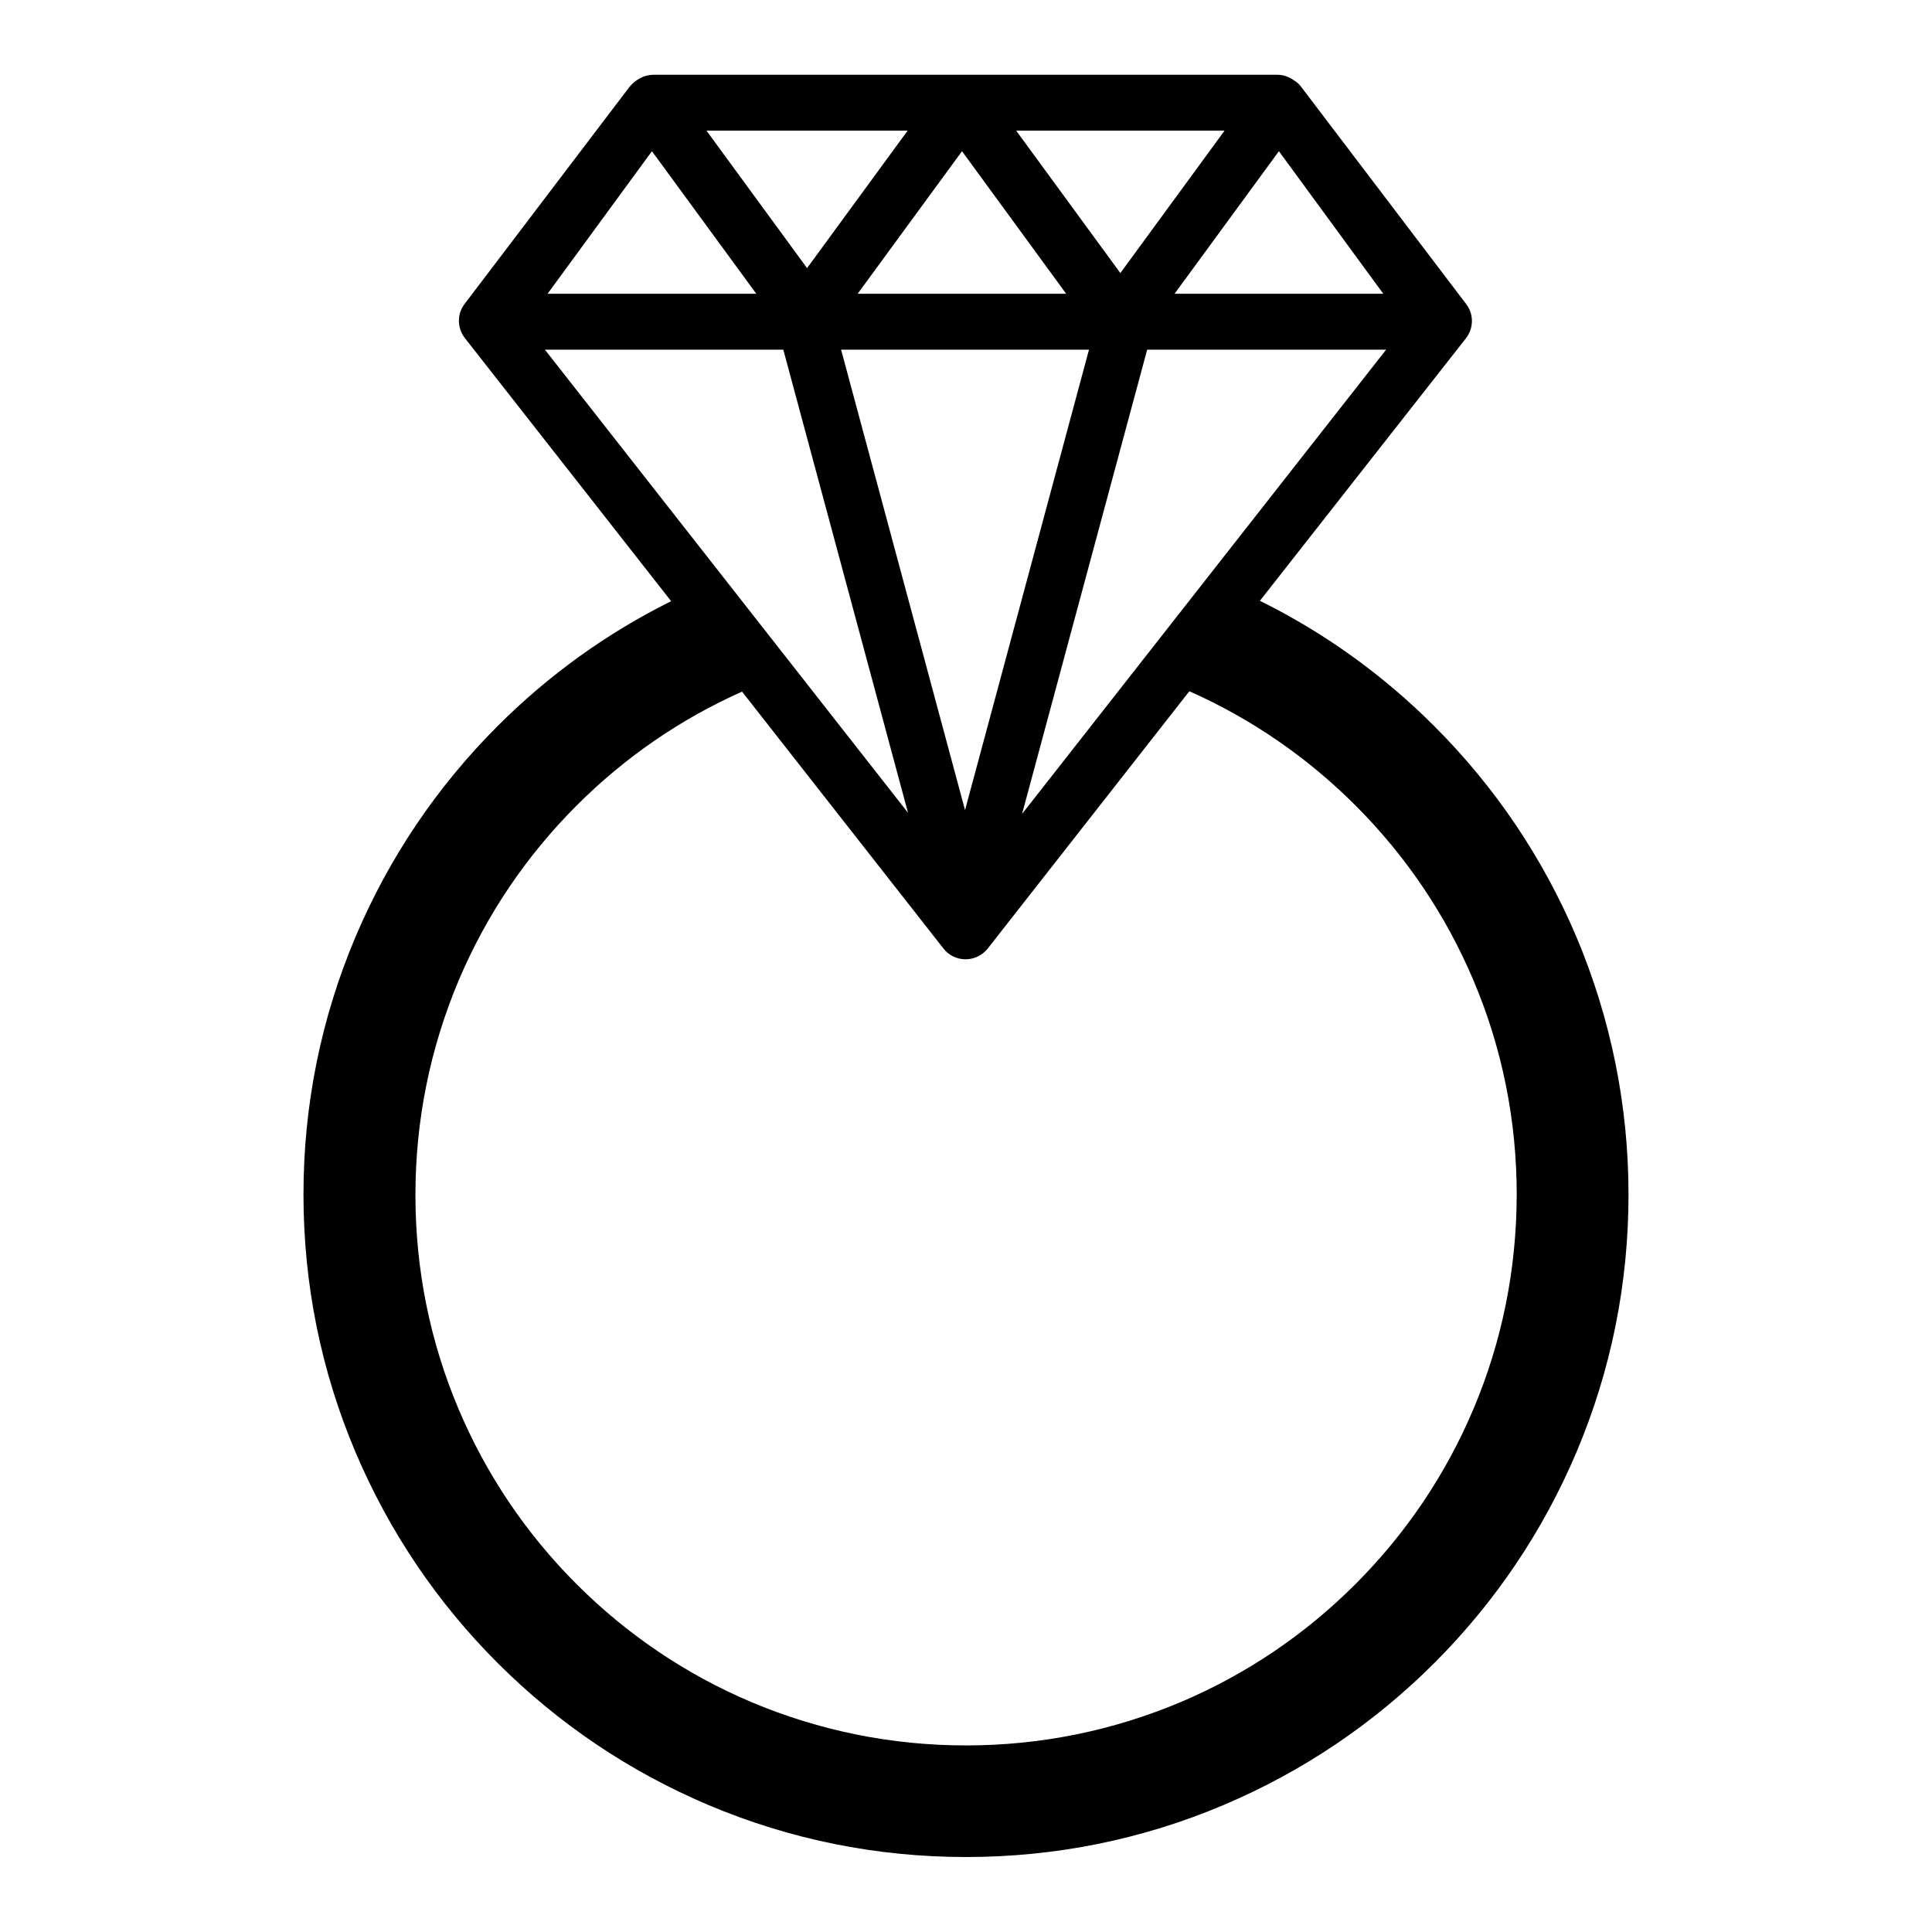
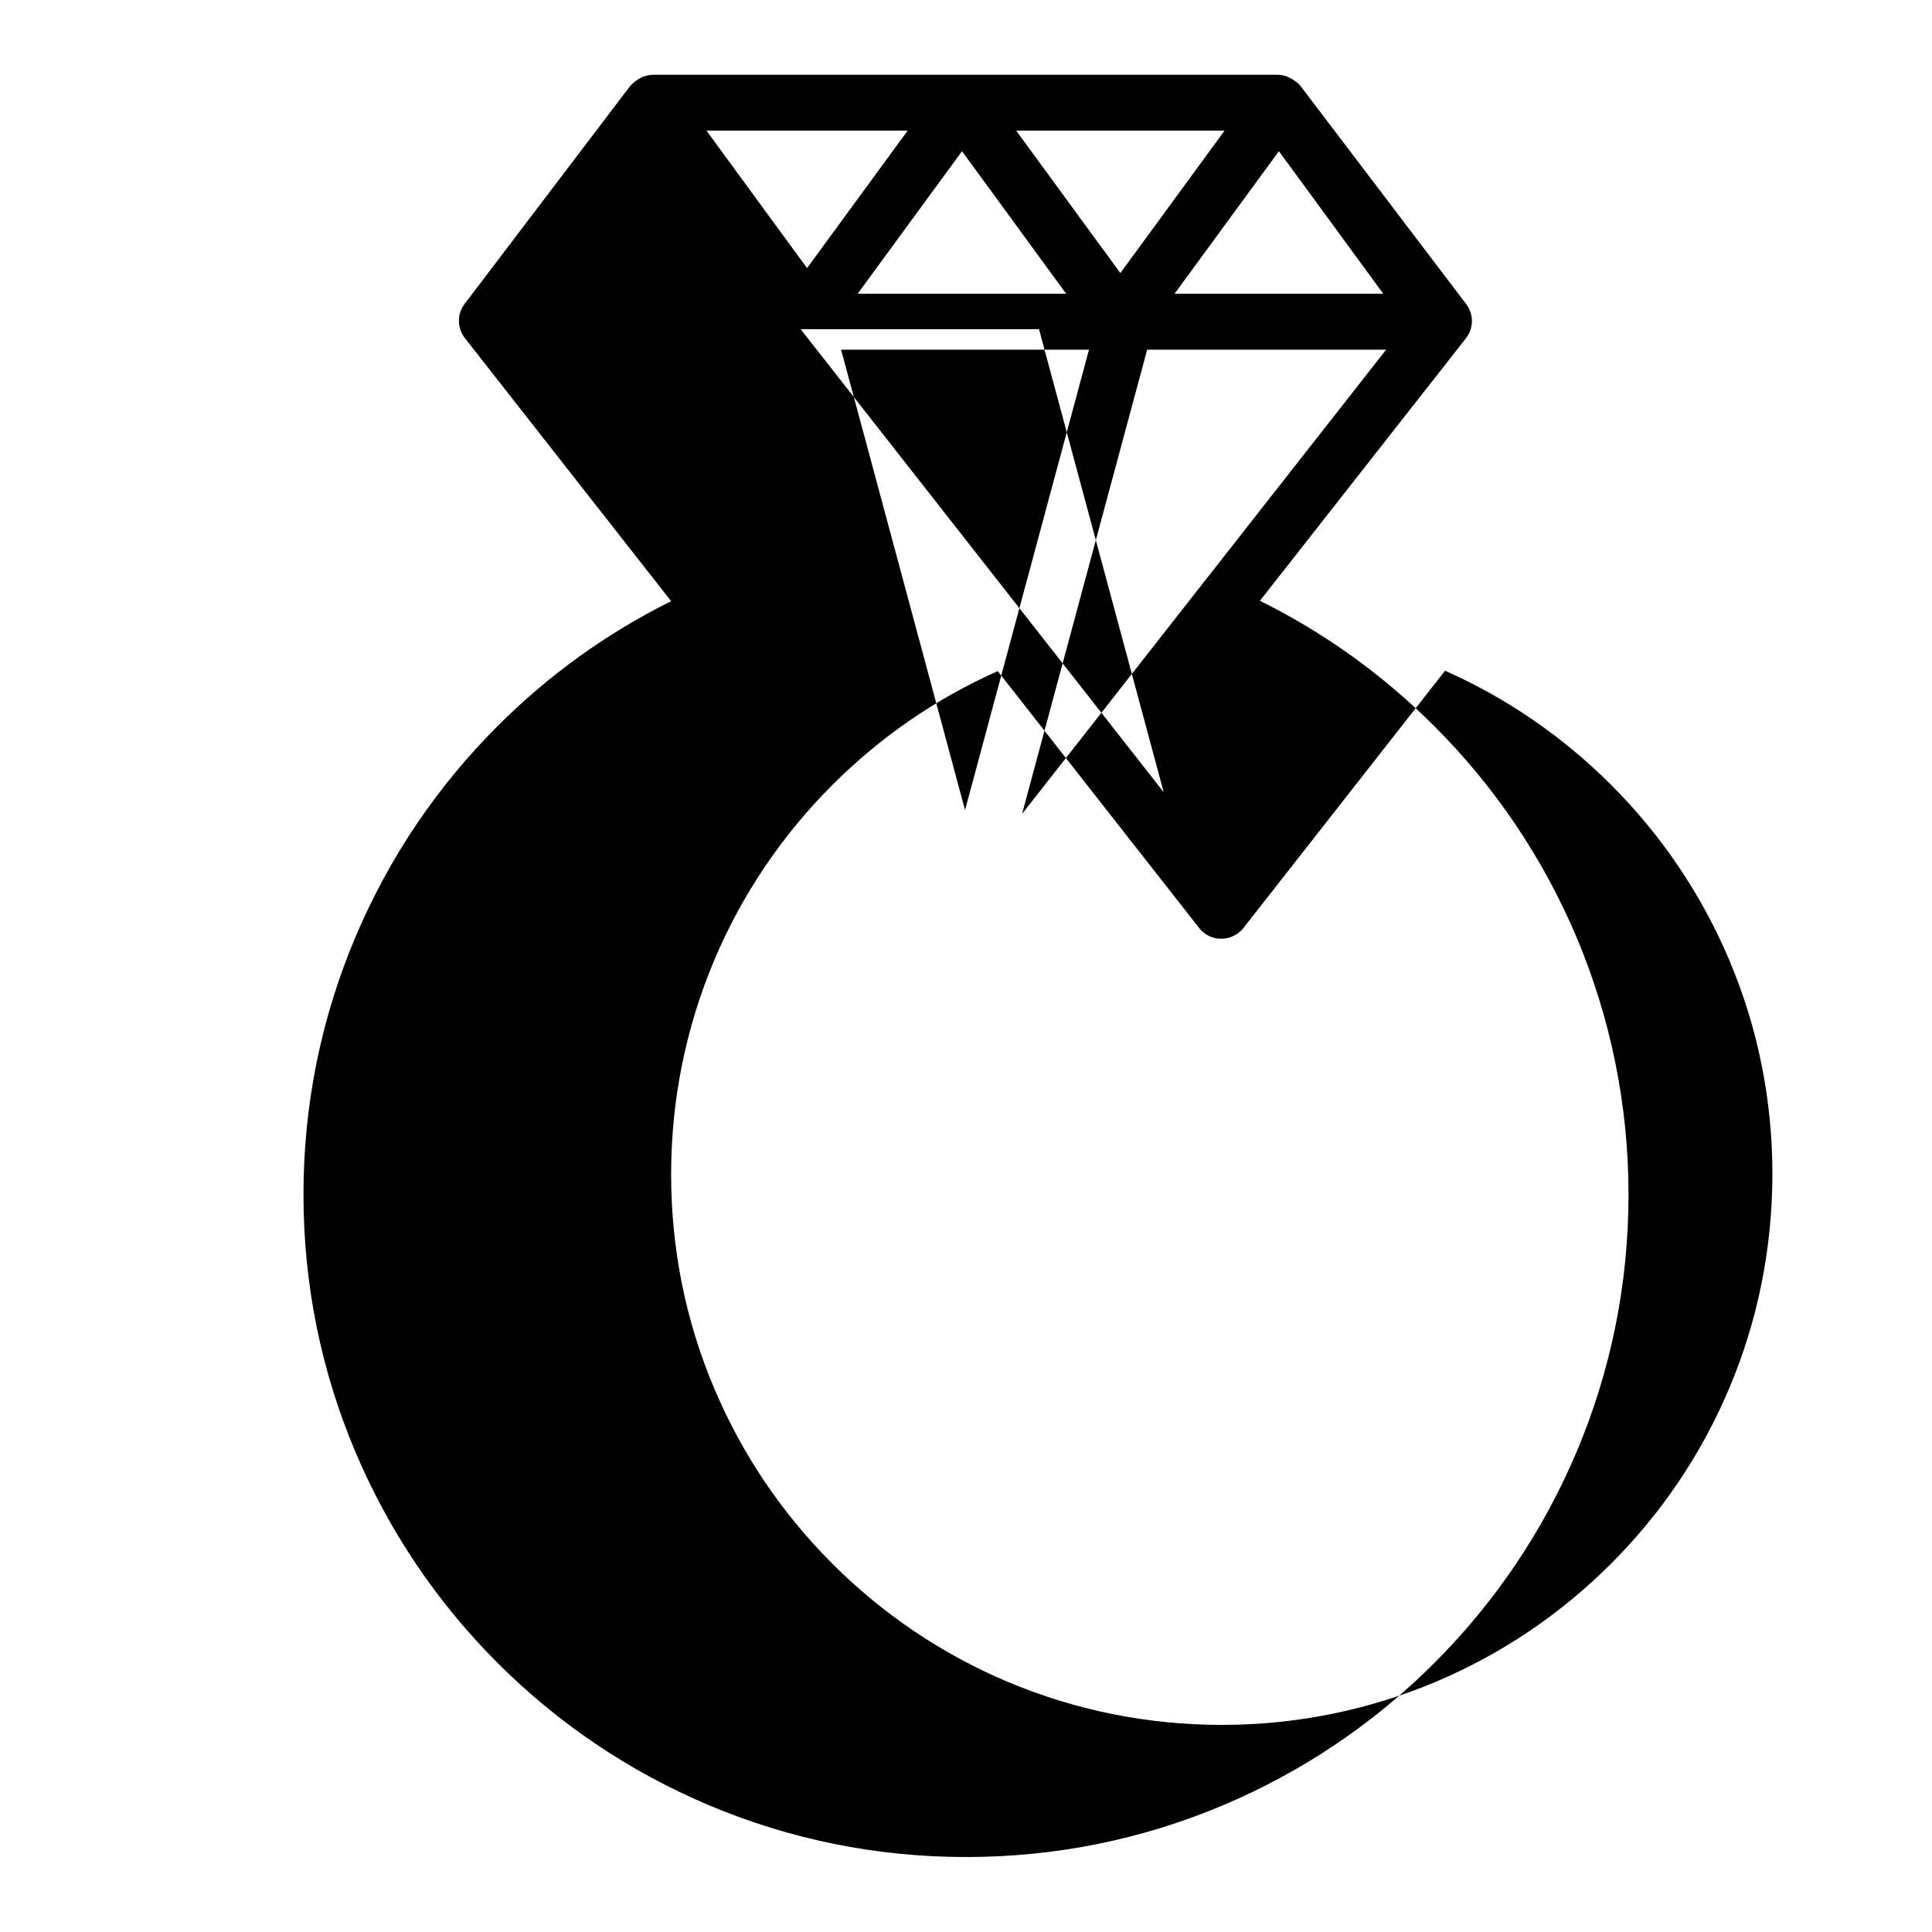
<svg xmlns="http://www.w3.org/2000/svg" fill="#000000" width="800px" height="800px" version="1.1" viewBox="144 144 512 512">
-   <path d="m561.77 392.29c-8.867-20.906-21.512-39.699-37.633-55.82-13.602-13.602-29.121-24.789-46.25-33.25l54.609-69.578c2.066-2.672 2.117-6.398 0.051-9.07l-43.629-57.434c-0.555-0.805-1.309-1.461-2.117-1.914-1.258-0.906-2.769-1.41-4.332-1.41h-165.25c-1.562 0-3.074 0.504-4.332 1.359-0.805 0.504-1.512 1.16-2.117 1.914l-43.629 57.434c-2.066 2.672-2.016 6.398 0.051 9.07l54.664 69.727c-17.027 8.465-32.445 19.547-45.996 33.102-16.121 16.121-28.766 34.914-37.633 55.82-9.168 21.664-13.805 44.637-13.805 68.316 0 23.68 4.637 46.703 13.805 68.316 8.867 20.906 21.512 39.699 37.633 55.82 16.121 16.121 34.914 28.766 55.82 37.633 21.664 9.168 44.637 13.805 68.316 13.805s46.703-4.637 68.316-13.805c20.906-8.867 39.699-21.512 55.82-37.633 16.121-16.121 28.766-34.914 37.633-55.82 9.168-21.664 13.805-44.637 13.805-68.316 0-23.625-4.684-46.602-13.801-68.266zm-146.91-32.594 33.152-123.03h63.328zm-15.113-1.008-32.848-122.02h65.695zm83.18-174.62 27.66 37.785h-55.32zm-14.41-5.441-27.609 37.734-27.609-37.734zm-41.965 43.227h-55.27l27.66-37.785zm-42.02-43.227-26.652 36.426-26.652-36.426zm-67.762 5.441 27.66 37.785h-55.32zm34.812 52.598 33.051 122.73-96.227-122.73zm182.88 280.77c-7.356 17.383-17.887 33-31.285 46.402-13.402 13.402-29.02 23.93-46.402 31.285-17.984 7.555-37.078 11.434-56.777 11.434s-38.793-3.879-56.781-11.438c-17.383-7.356-33-17.887-46.402-31.285-13.402-13.402-23.93-29.02-31.285-46.402-7.609-17.984-11.438-37.082-11.438-56.781 0-19.699 3.879-38.793 11.438-56.781 7.356-17.383 17.887-33 31.285-46.402 12.746-12.746 27.457-22.871 43.832-30.18l53.402 68.113c1.41 1.812 3.578 2.82 5.844 2.82s4.434-1.059 5.844-2.82l53.453-68.215c16.426 7.305 31.234 17.48 44.031 30.277 13.402 13.402 23.93 29.02 31.285 46.402 7.609 17.984 11.438 37.082 11.438 56.781-0.043 19.707-3.871 38.801-11.48 56.789z" />
+   <path d="m561.77 392.29c-8.867-20.906-21.512-39.699-37.633-55.82-13.602-13.602-29.121-24.789-46.25-33.25l54.609-69.578c2.066-2.672 2.117-6.398 0.051-9.07l-43.629-57.434c-0.555-0.805-1.309-1.461-2.117-1.914-1.258-0.906-2.769-1.41-4.332-1.41h-165.25c-1.562 0-3.074 0.504-4.332 1.359-0.805 0.504-1.512 1.16-2.117 1.914l-43.629 57.434c-2.066 2.672-2.016 6.398 0.051 9.07l54.664 69.727c-17.027 8.465-32.445 19.547-45.996 33.102-16.121 16.121-28.766 34.914-37.633 55.82-9.168 21.664-13.805 44.637-13.805 68.316 0 23.68 4.637 46.703 13.805 68.316 8.867 20.906 21.512 39.699 37.633 55.82 16.121 16.121 34.914 28.766 55.82 37.633 21.664 9.168 44.637 13.805 68.316 13.805s46.703-4.637 68.316-13.805c20.906-8.867 39.699-21.512 55.82-37.633 16.121-16.121 28.766-34.914 37.633-55.82 9.168-21.664 13.805-44.637 13.805-68.316 0-23.625-4.684-46.602-13.801-68.266zm-146.91-32.594 33.152-123.03h63.328zm-15.113-1.008-32.848-122.02h65.695zm83.18-174.62 27.66 37.785h-55.32zm-14.41-5.441-27.609 37.734-27.609-37.734zm-41.965 43.227h-55.27l27.66-37.785zm-42.02-43.227-26.652 36.426-26.652-36.426zh-55.32zm34.812 52.598 33.051 122.73-96.227-122.73zm182.88 280.77c-7.356 17.383-17.887 33-31.285 46.402-13.402 13.402-29.02 23.93-46.402 31.285-17.984 7.555-37.078 11.434-56.777 11.434s-38.793-3.879-56.781-11.438c-17.383-7.356-33-17.887-46.402-31.285-13.402-13.402-23.93-29.02-31.285-46.402-7.609-17.984-11.438-37.082-11.438-56.781 0-19.699 3.879-38.793 11.438-56.781 7.356-17.383 17.887-33 31.285-46.402 12.746-12.746 27.457-22.871 43.832-30.18l53.402 68.113c1.41 1.812 3.578 2.82 5.844 2.82s4.434-1.059 5.844-2.82l53.453-68.215c16.426 7.305 31.234 17.48 44.031 30.277 13.402 13.402 23.93 29.02 31.285 46.402 7.609 17.984 11.438 37.082 11.438 56.781-0.043 19.707-3.871 38.801-11.48 56.789z" />
</svg>